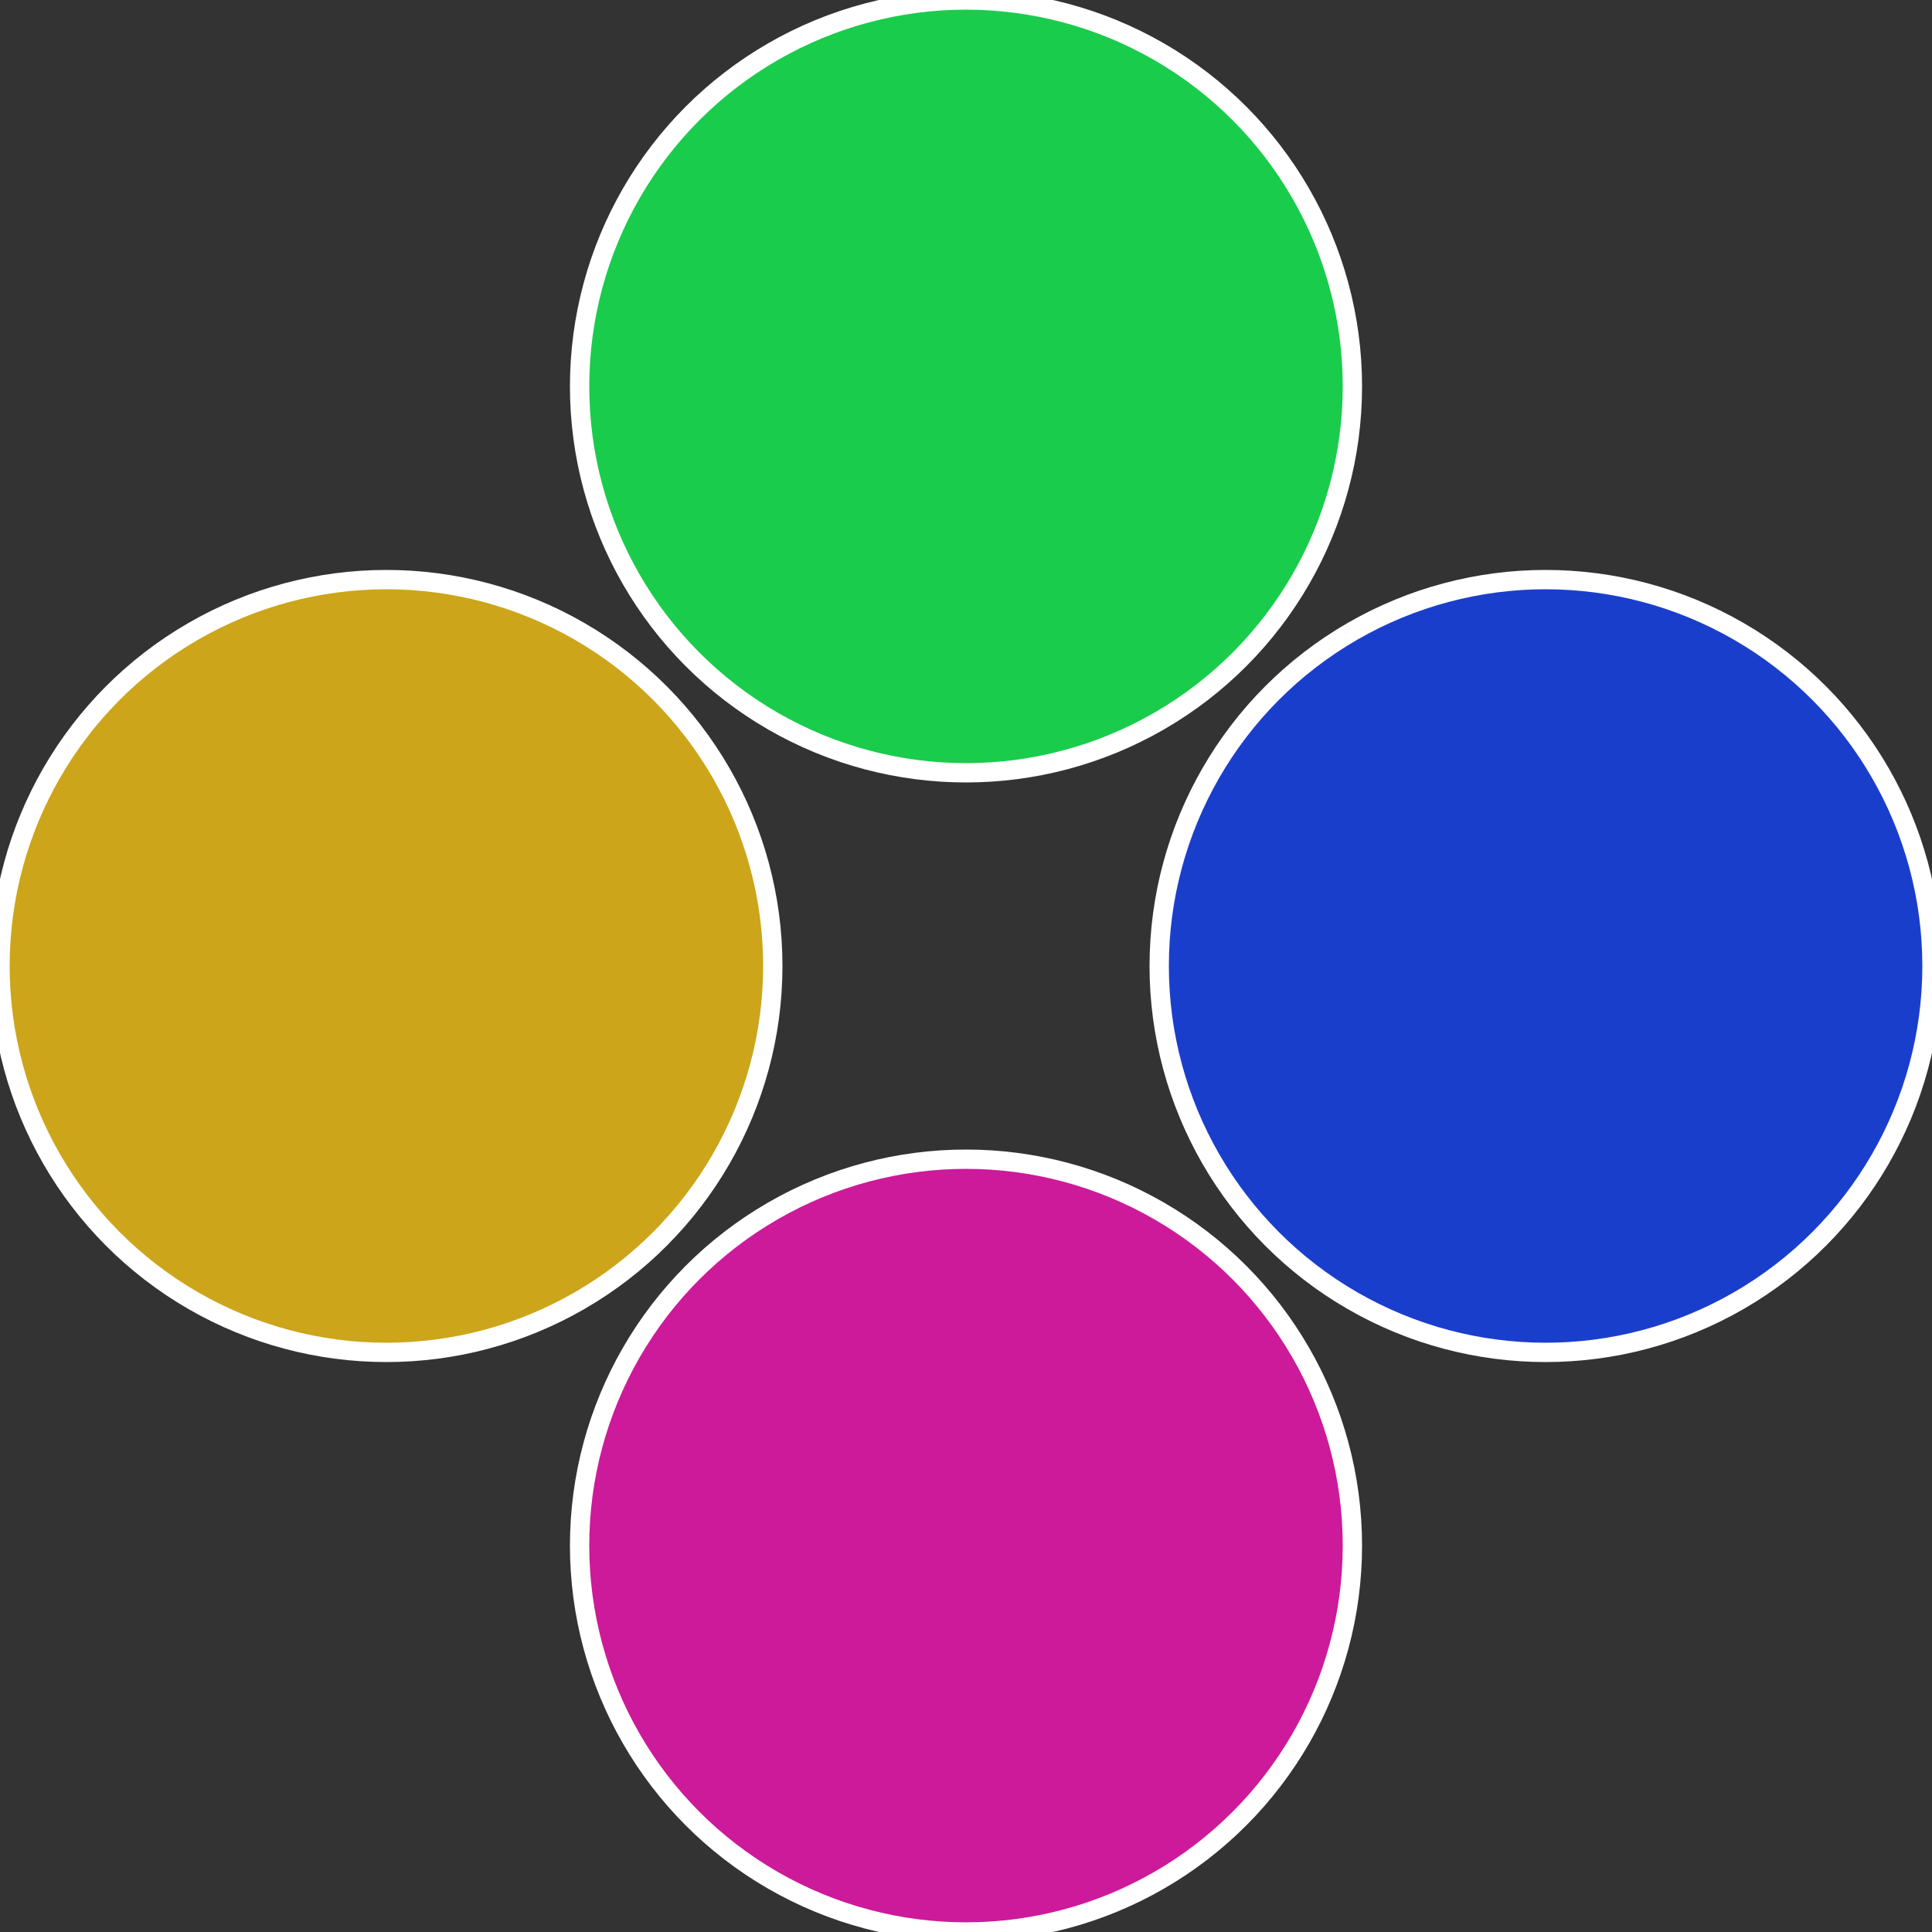
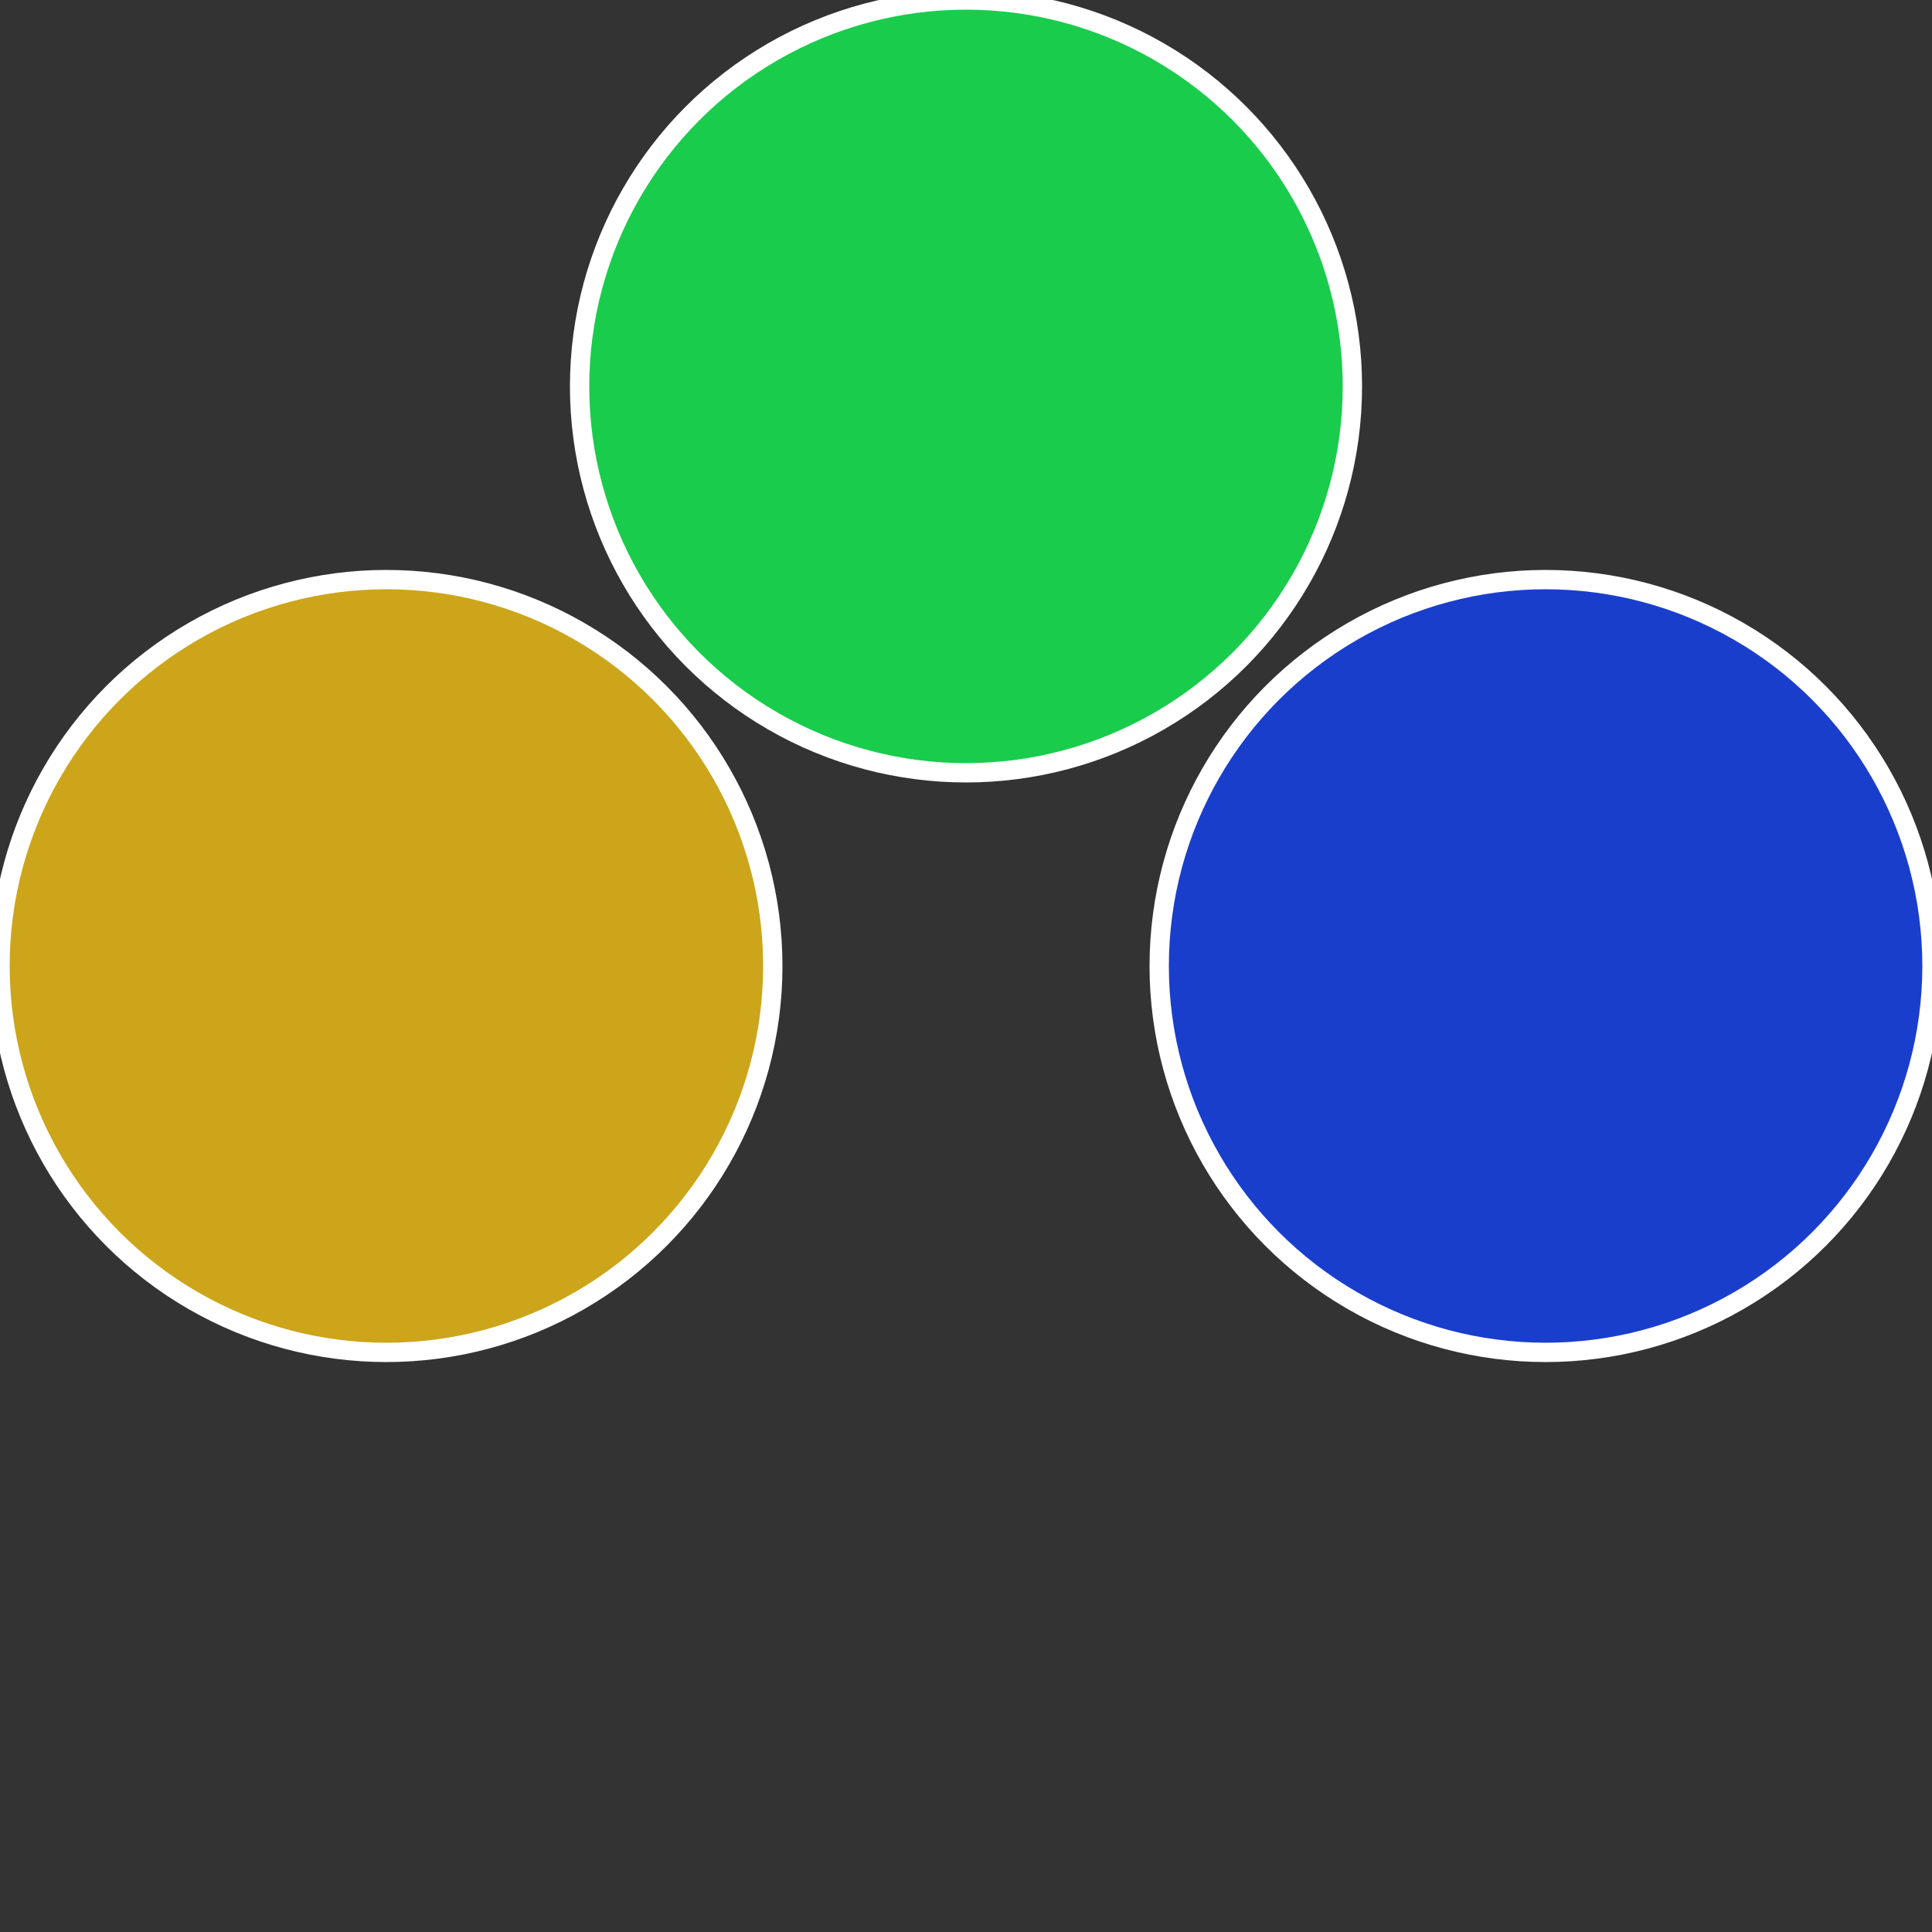
<svg xmlns="http://www.w3.org/2000/svg" width="500" height="500" viewBox="-1 -1 2 2">
  <rect x="-1" y="-1" width="2" height="2" fill="#333333" stroke="none" />
  <circle cx="0.6" cy="0" r="0.4" fill="#1a3ecc" stroke="#fff" stroke-width="1%" />
-   <circle cx="3.6739403974421E-17" cy="0.6" r="0.4" fill="#cc1a9a" stroke="#fff" stroke-width="1%" />
  <circle cx="-0.6" cy="7.3478807948841E-17" r="0.4" fill="#cca51a" stroke="#fff" stroke-width="1%" />
  <circle cx="-1.1021821192326E-16" cy="-0.6" r="0.4" fill="#1acc4c" stroke="#fff" stroke-width="1%" />
</svg>